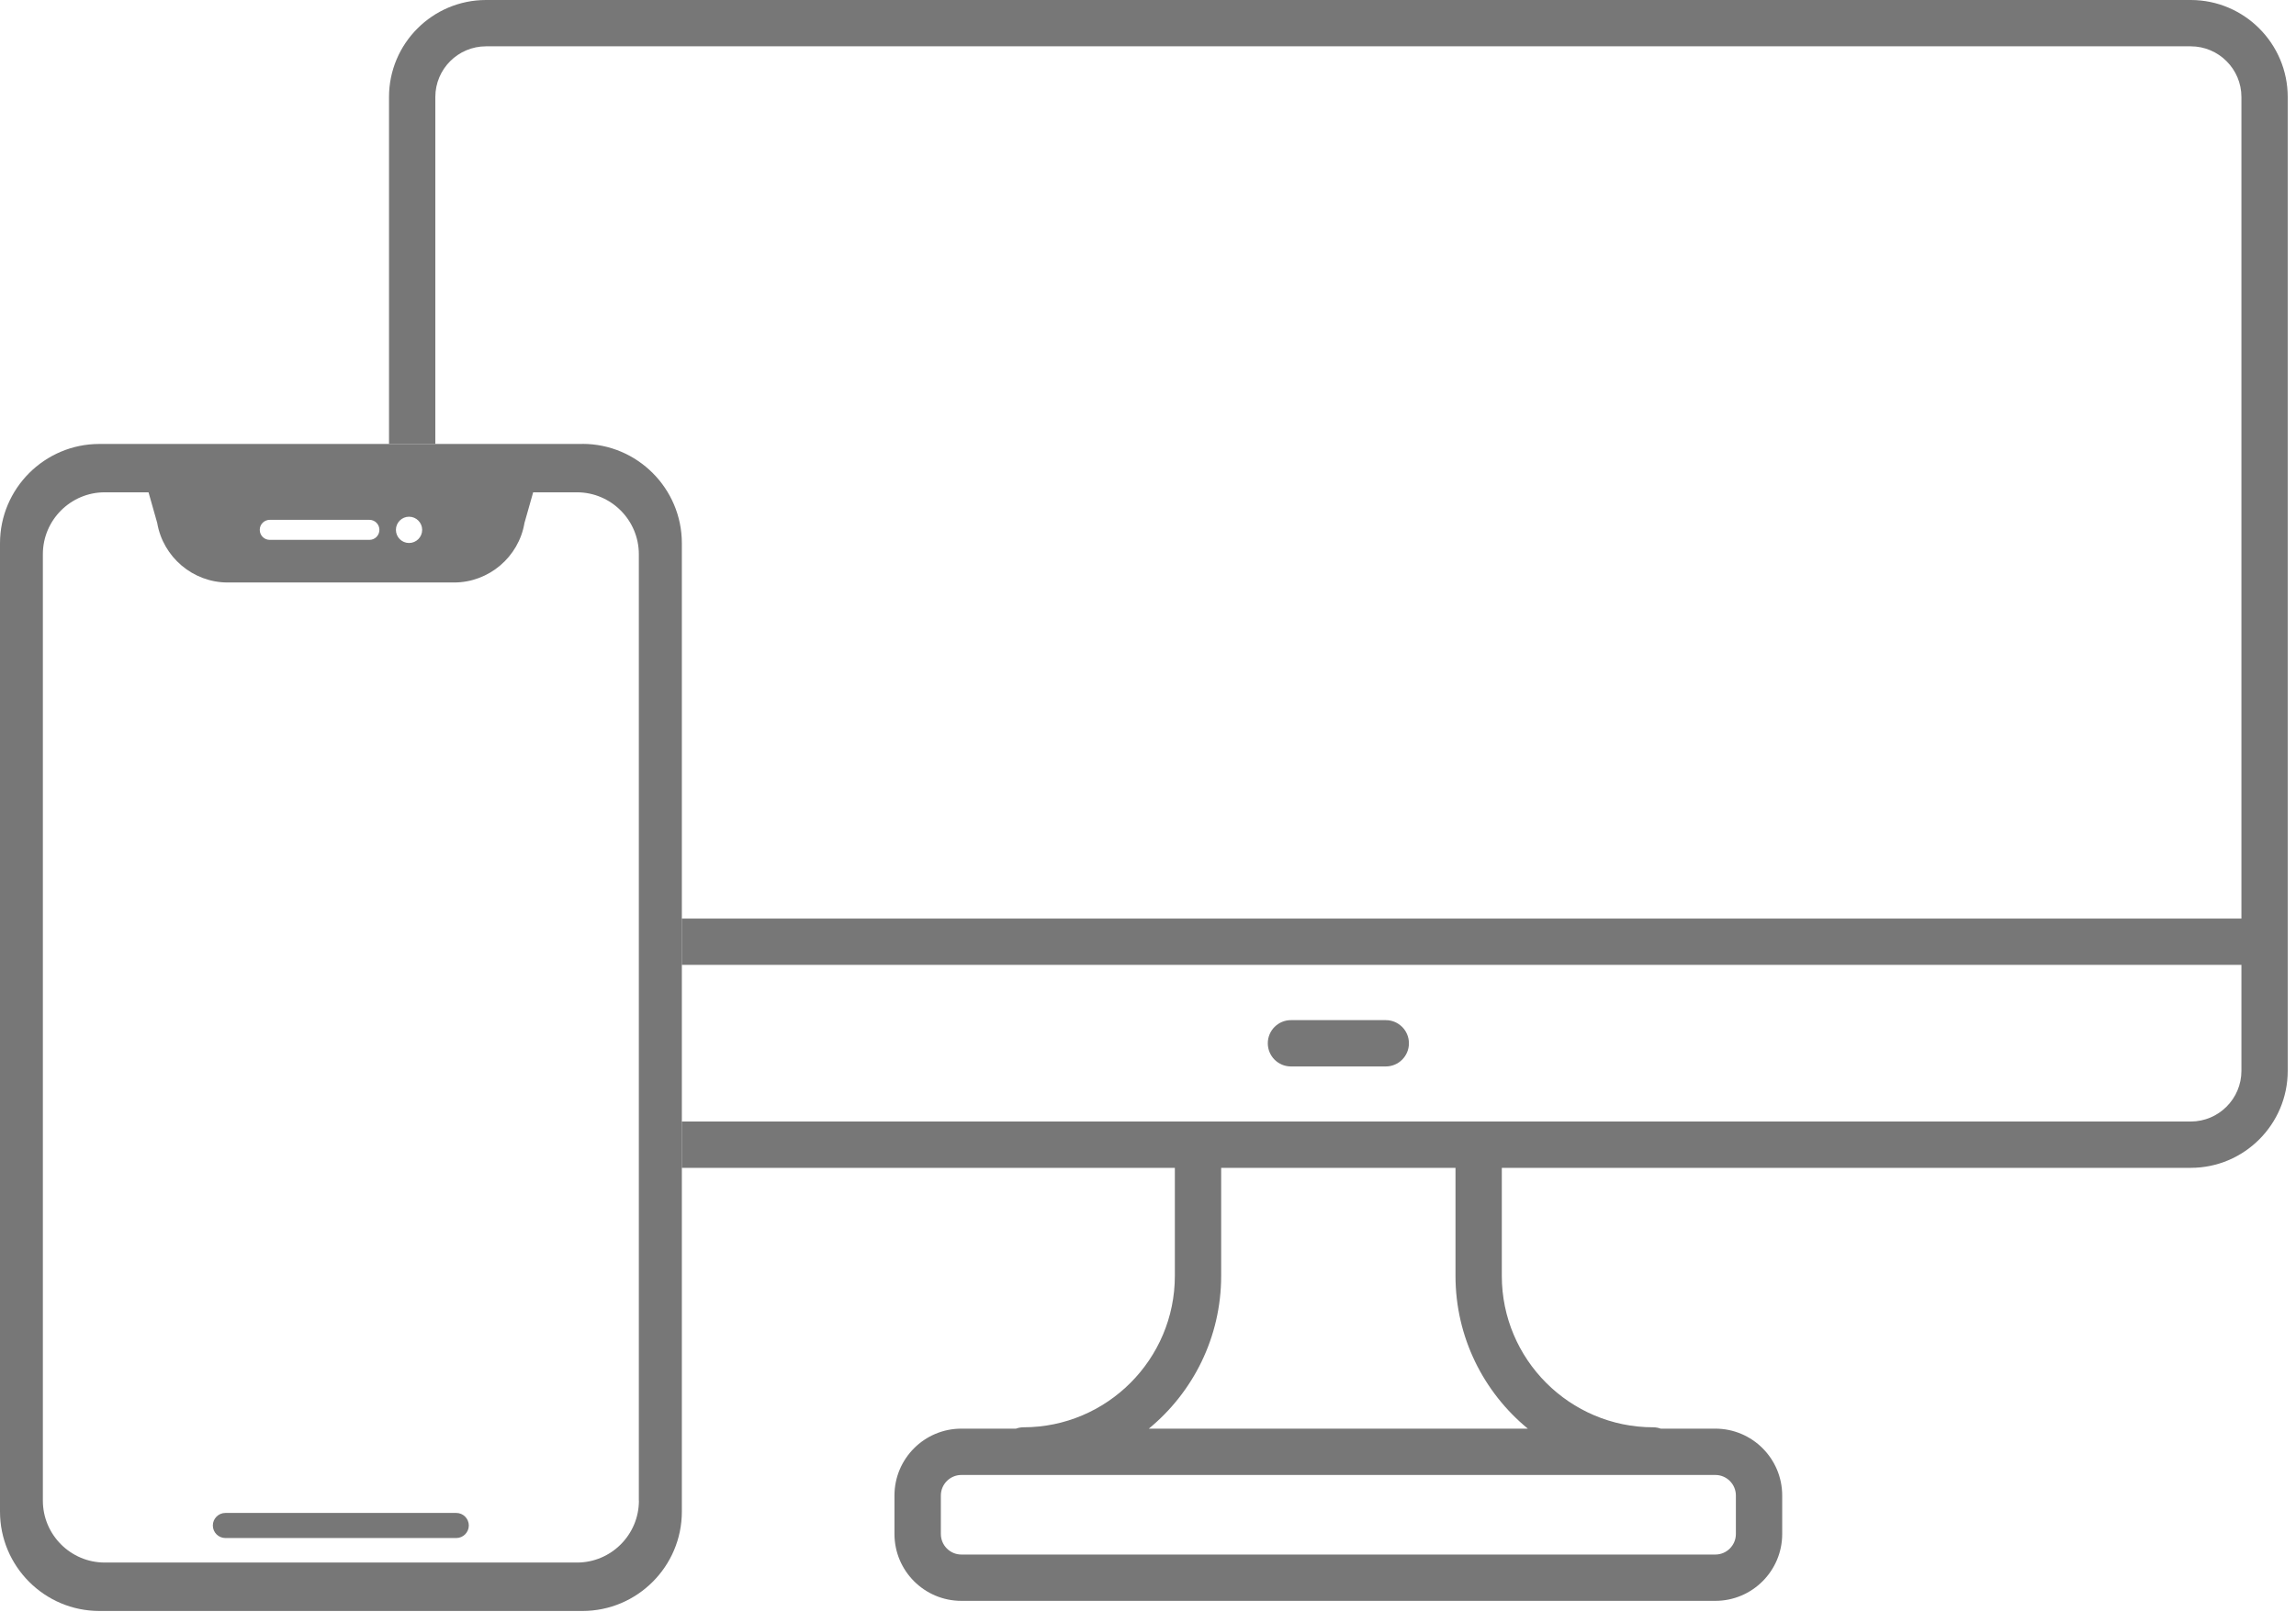
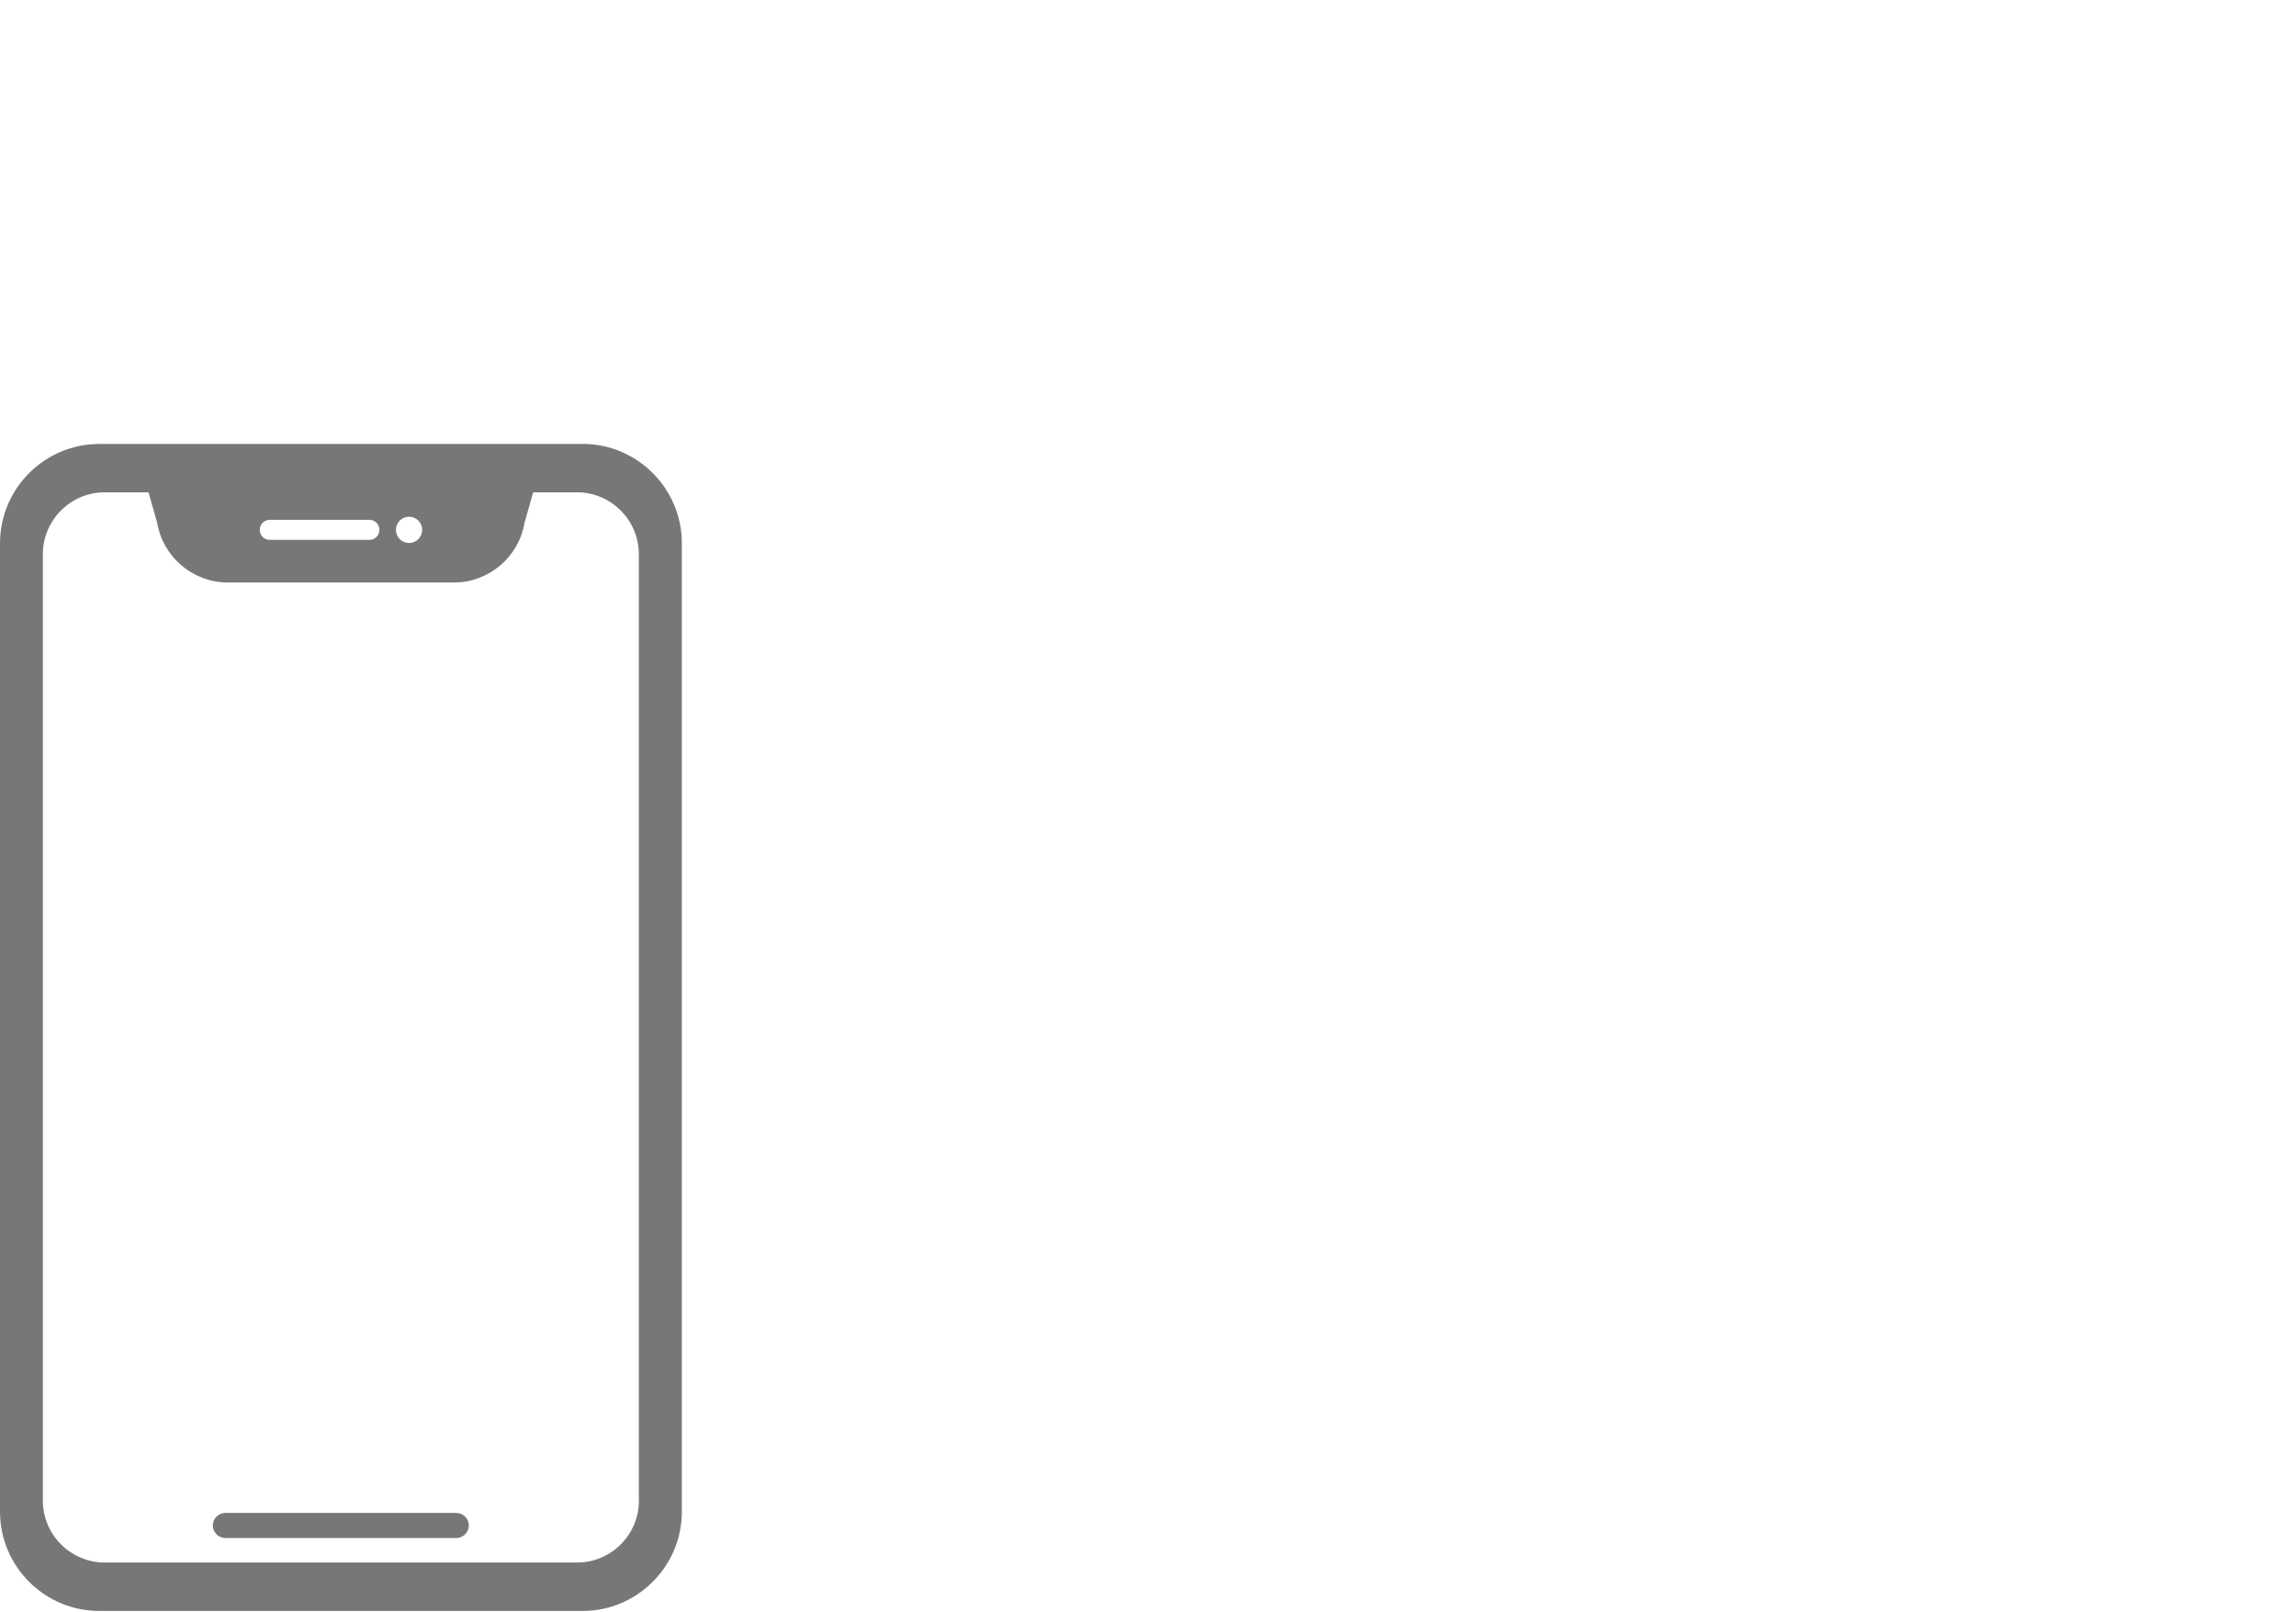
<svg xmlns="http://www.w3.org/2000/svg" width="151" height="106" viewBox="0 0 151 106" fill="none">
  <path d="M38.309 29.194H6.534C2.935 29.194 0 32.123 0 35.728V99.399C0 102.999 2.929 105.934 6.534 105.934H38.309C41.908 105.934 44.843 103.004 44.843 99.399V35.723C44.843 32.123 41.914 29.189 38.309 29.189V29.194ZM42.019 98.68C42.019 100.922 40.192 102.75 37.949 102.75H6.889C4.646 102.75 2.819 100.922 2.819 98.68V36.443C2.819 34.2 4.646 32.373 6.889 32.373H9.768L10.339 34.388C10.721 36.631 12.687 38.303 14.968 38.303H29.864C32.146 38.303 34.117 36.631 34.493 34.388L35.064 32.373H37.943C40.186 32.373 42.014 34.2 42.014 36.443V98.68H42.019ZM27.765 34.842C27.765 35.319 27.378 35.706 26.901 35.706C26.425 35.706 26.038 35.319 26.038 34.842C26.038 34.366 26.425 33.978 26.901 33.978C27.378 33.978 27.765 34.366 27.765 34.842ZM24.952 34.842C24.952 35.208 24.659 35.501 24.293 35.501H17.742C17.377 35.501 17.083 35.208 17.083 34.842C17.083 34.477 17.377 34.183 17.742 34.183H24.293C24.659 34.183 24.952 34.477 24.952 34.842Z" fill="#777777" />
  <path d="M30.013 99.488H14.823C14.369 99.488 13.998 99.859 13.998 100.313C13.998 100.767 14.369 101.138 14.823 101.138H30.007C30.461 101.138 30.832 100.767 30.832 100.313C30.832 99.859 30.461 99.488 30.007 99.488H30.013Z" fill="#777777" />
-   <path d="M144.077 0H31.963C28.447 0 25.584 2.863 25.584 6.379V29.194H28.63V6.379C28.63 4.541 30.125 3.046 31.963 3.046H144.077C145.915 3.046 147.411 4.541 147.411 6.379V60.404H44.838V63.45H147.411V70.416C147.411 72.254 145.915 73.749 144.077 73.749H44.838V76.795H77.266V83.9C77.266 89.388 72.797 93.856 67.31 93.856C67.138 93.856 66.972 93.889 66.817 93.945H63.223C60.797 93.945 58.826 95.916 58.826 98.342V100.872C58.826 103.298 60.797 105.269 63.223 105.269H112.812C115.237 105.269 117.209 103.298 117.209 100.872V98.342C117.209 95.916 115.237 93.945 112.812 93.945H109.218C109.063 93.889 108.902 93.856 108.725 93.856C103.237 93.856 98.769 89.388 98.769 83.9V76.795H144.077C147.593 76.795 150.456 73.932 150.456 70.416V6.379C150.456 2.863 147.593 0 144.077 0ZM112.812 96.991C113.554 96.991 114.163 97.594 114.163 98.342V100.872C114.163 101.614 113.559 102.224 112.812 102.224H63.228C62.486 102.224 61.877 101.62 61.877 100.872V98.342C61.877 97.6 62.481 96.991 63.228 96.991H112.817H112.812ZM100.48 93.945H75.555C78.457 91.558 80.312 87.942 80.312 83.9V76.795H95.723V83.9C95.723 87.942 97.578 91.558 100.48 93.945V93.945Z" fill="#777777" />
-   <path d="M84.902 70.128H91.137C91.979 70.128 92.66 69.447 92.66 68.605C92.66 67.763 91.979 67.082 91.137 67.082H84.902C84.06 67.082 83.379 67.763 83.379 68.605C83.379 69.447 84.06 70.128 84.902 70.128Z" fill="#777777" />
</svg>